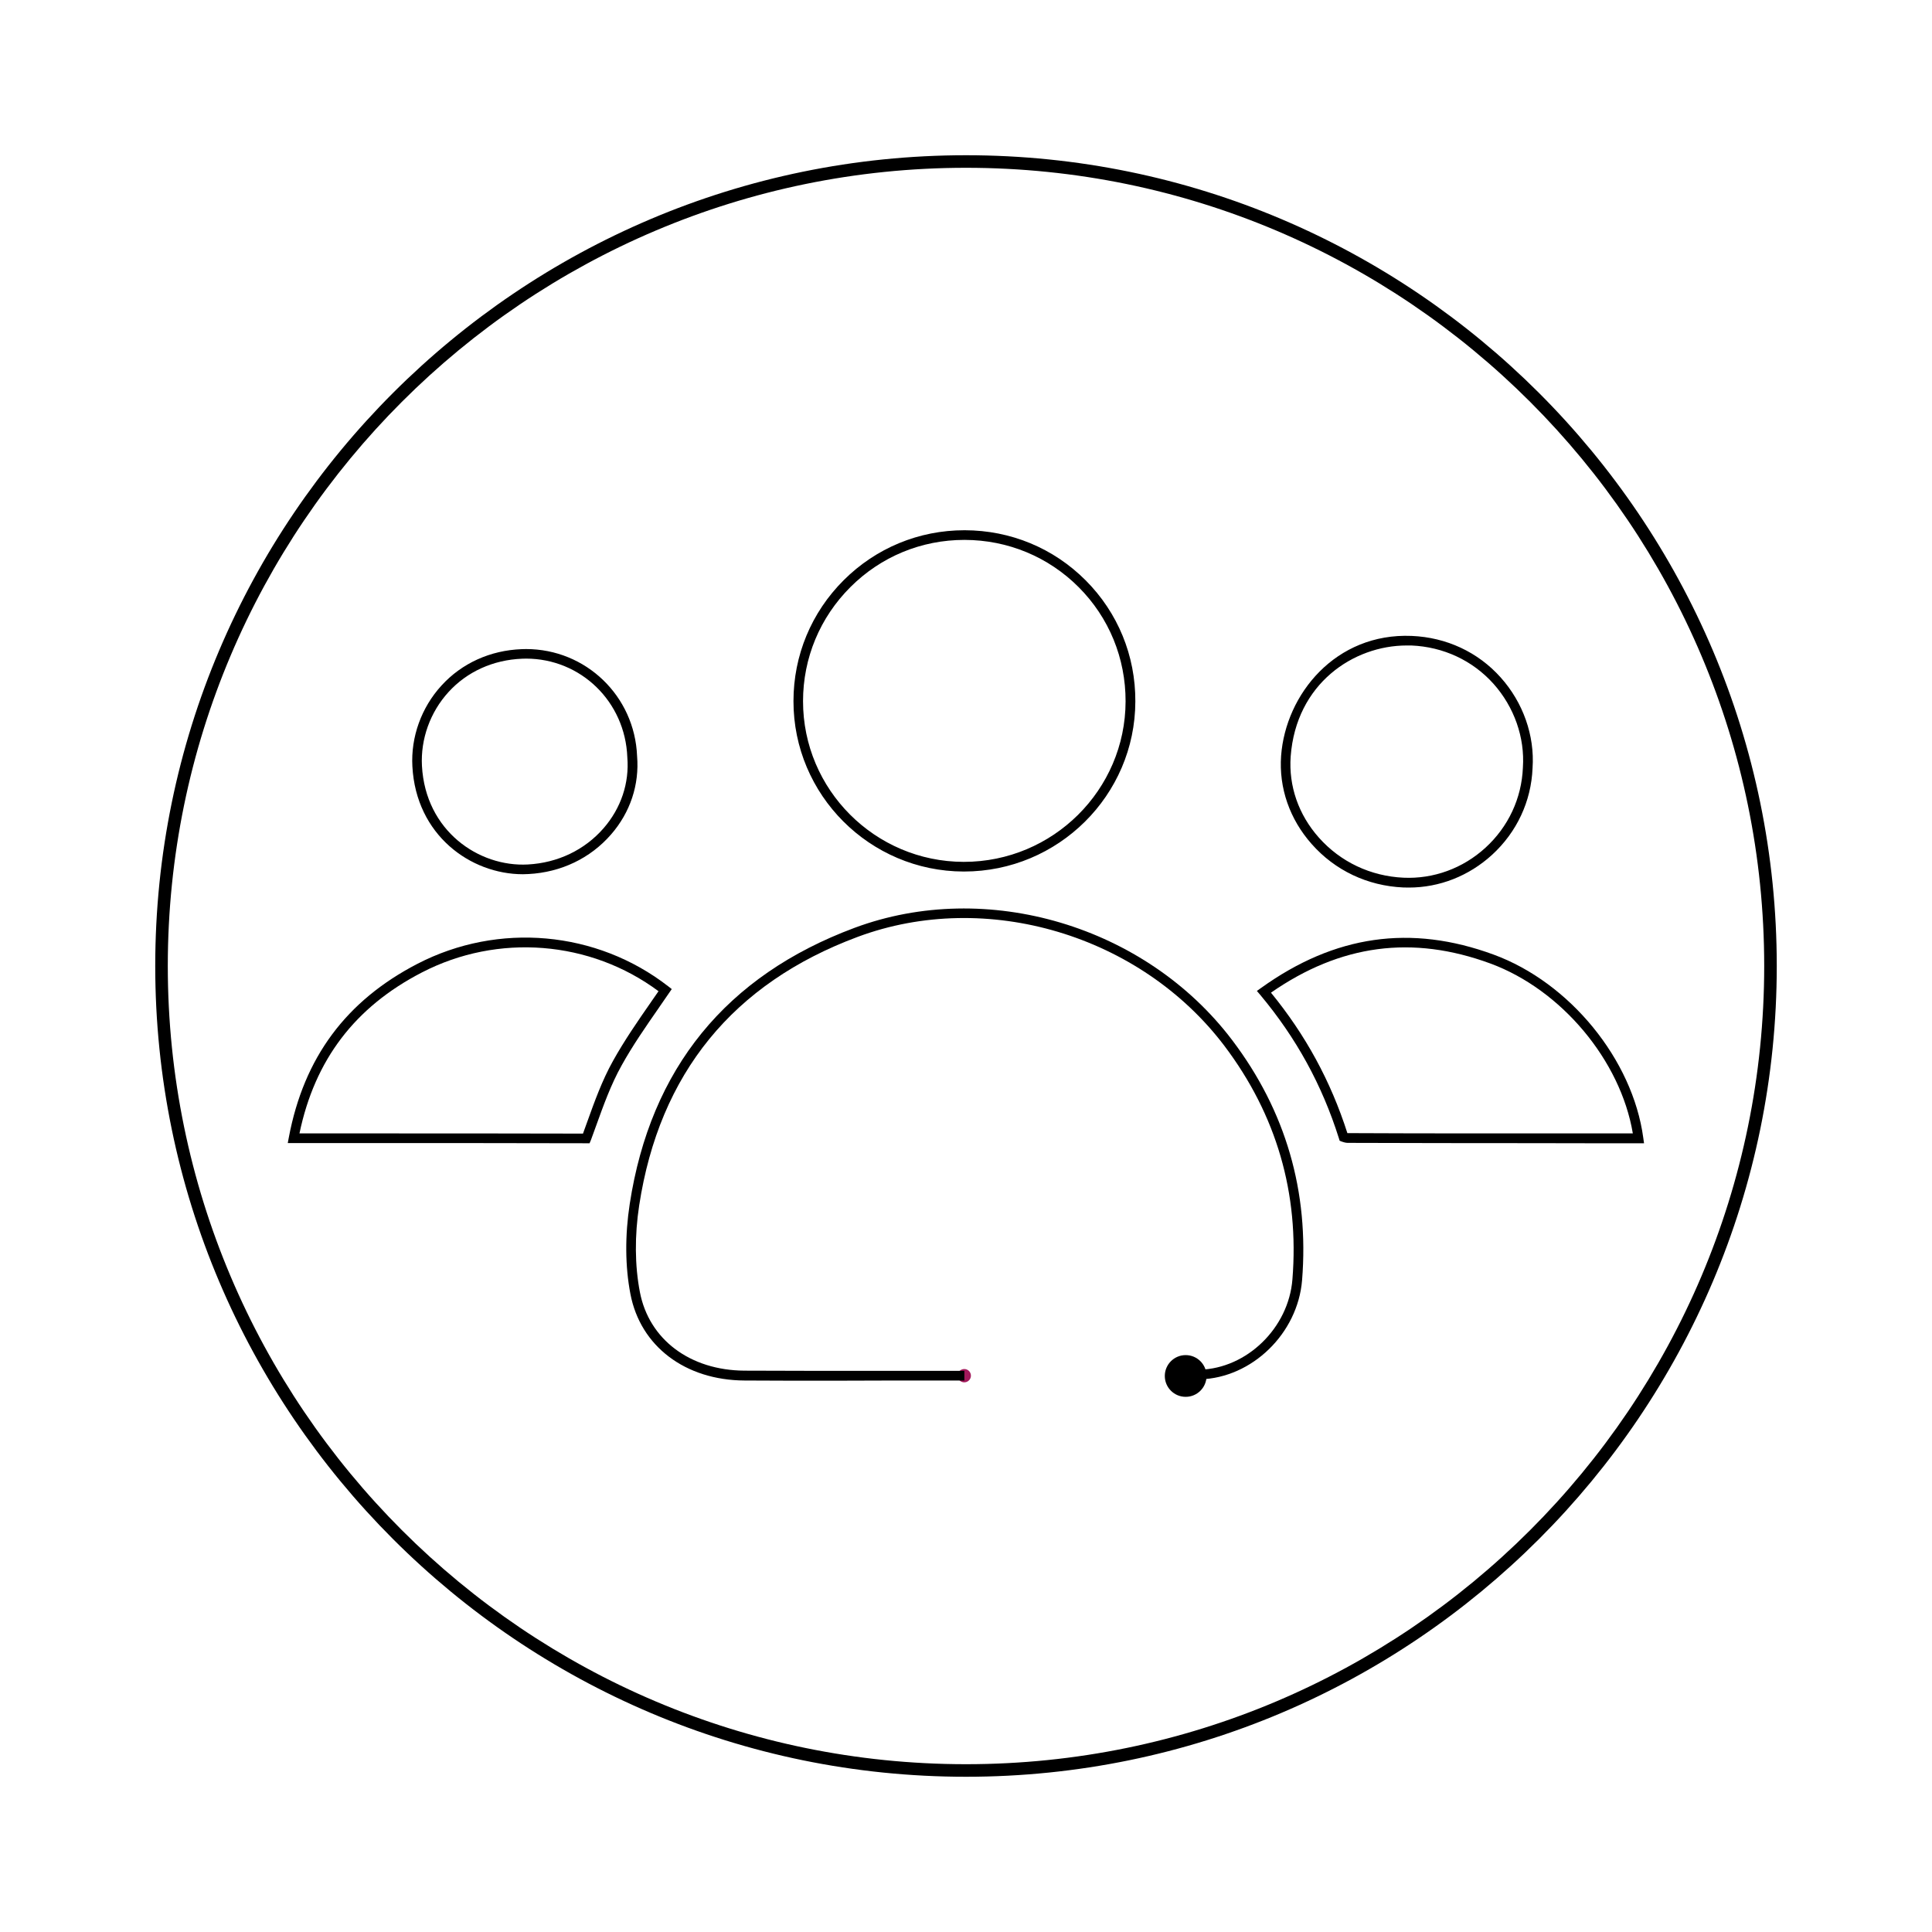
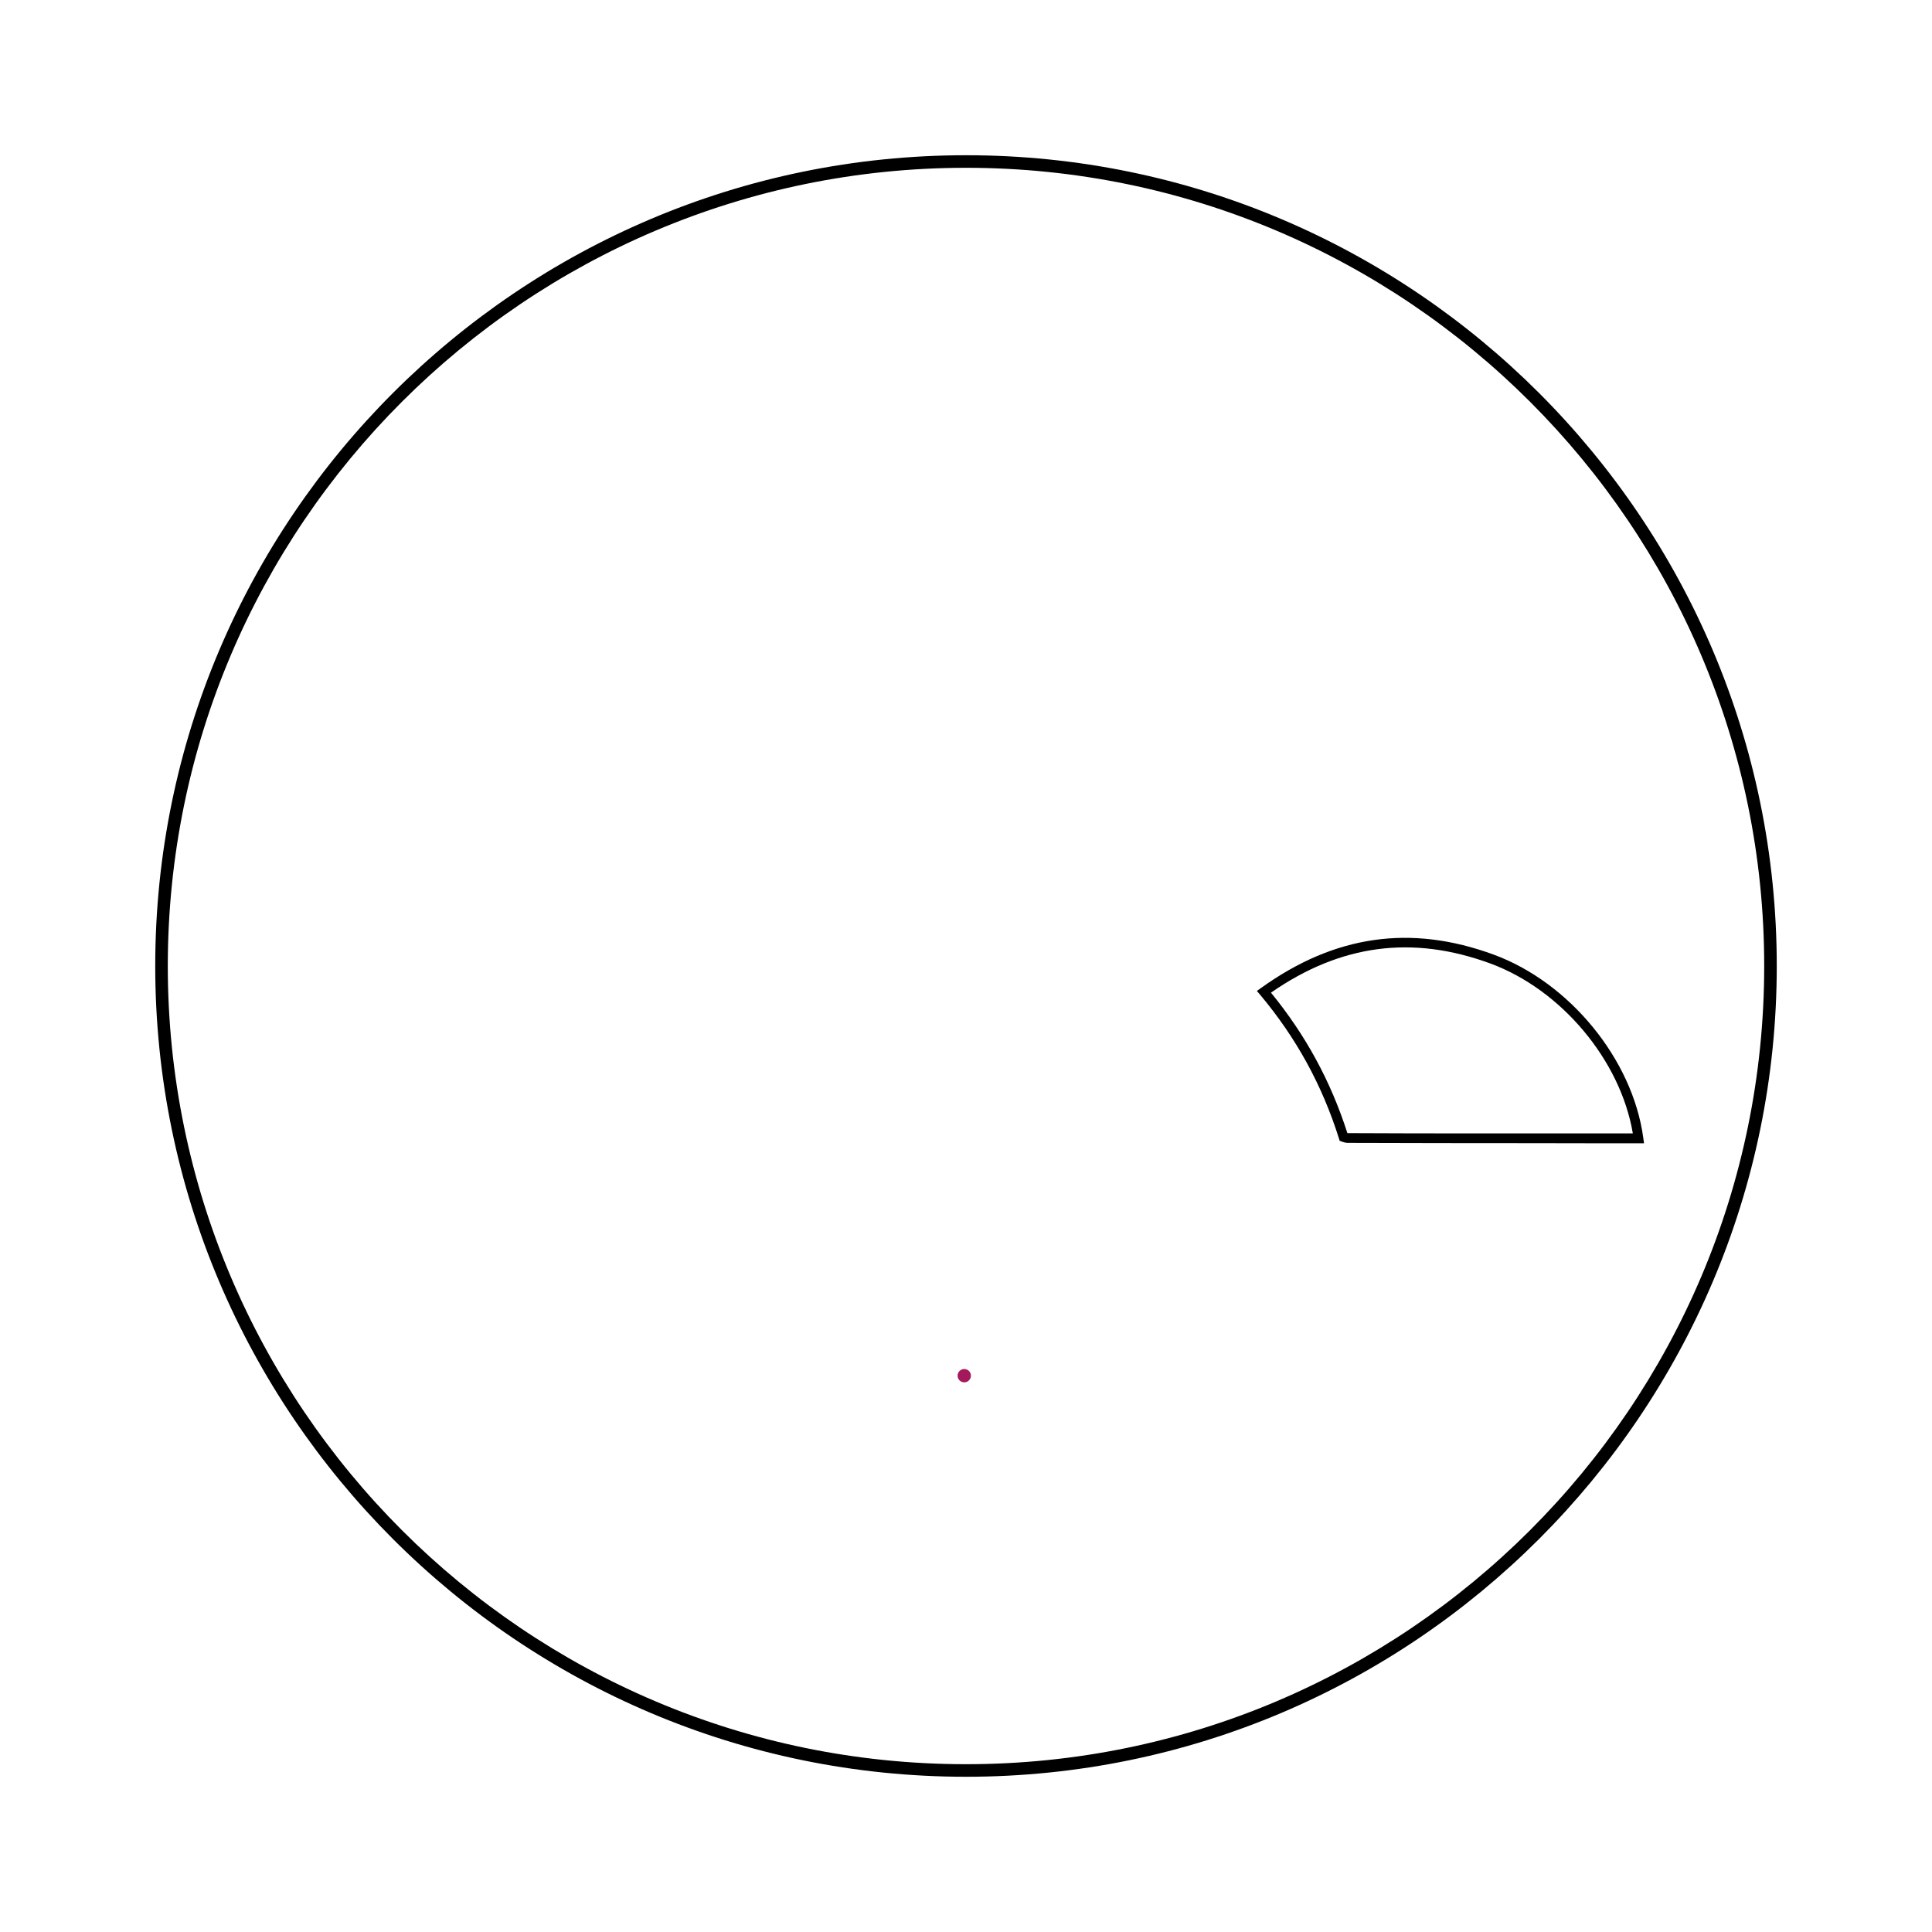
<svg xmlns="http://www.w3.org/2000/svg" version="1.1" id="diseño" x="0px" y="0px" viewBox="0 0 200 200" style="enable-background:new 0 0 200 200;" xml:space="preserve">
  <style type="text/css">
	.st0{fill:#A3195B;}
</style>
  <g>
    <g>
      <path d="M100,183.93c-46.28,0-83.93-37.65-83.93-83.93S53.72,16.07,100,16.07c46.28,0,83.93,37.65,83.93,83.93    S146.28,183.93,100,183.93z M100,17.37c-45.56,0-82.63,37.07-82.63,82.63s37.07,82.63,82.63,82.63    c45.56,0,82.63-37.07,82.63-82.63S145.56,17.37,100,17.37z" />
    </g>
    <g>
      <g>
-         <circle cx="122.74" cy="142.44" r="2.16" />
-       </g>
+         </g>
      <g>
        <circle class="st0" cx="99.82" cy="142.41" r="0.69" />
      </g>
      <g>
        <g>
          <g>
-             <path d="M86.15,142.93c-3.02,0-6.05,0-9.07-0.02c-6.15-0.03-10.79-3.55-11.82-8.96c-0.55-2.85-0.57-6.07-0.07-9.32       c2.15-14.02,9.98-23.63,23.27-28.58c13.7-5.1,30.15-0.2,39.1,11.63c5.54,7.32,7.97,15.68,7.23,24.85       c-0.45,5.51-5.18,10.11-10.56,10.26l-0.03-1c4.88-0.13,9.19-4.32,9.59-9.34c0.72-8.91-1.65-17.04-7.03-24.17       c-8.7-11.5-24.66-16.25-37.96-11.3c-12.93,4.81-20.54,14.16-22.63,27.79c-0.48,3.13-0.46,6.24,0.07,8.98       c0.94,4.92,5.2,8.11,10.84,8.14c5.24,0.03,10.48,0.02,15.72,0.02l7.03,0v1l-7.02,0C90.59,142.92,88.37,142.93,86.15,142.93z        M145.84,91.88c-0.2,0-0.39,0-0.59-0.01c-3.69-0.17-7.05-1.76-9.46-4.49c-2.29-2.58-3.41-5.82-3.17-9.14       c0.47-6.36,5.63-12.74,13.52-12.41c3.59,0.15,6.86,1.67,9.21,4.3c2.32,2.59,3.53,6.01,3.3,9.38c-0.14,3.45-1.63,6.63-4.19,8.98       C152.06,90.68,149.02,91.88,145.84,91.88z M145.62,66.82c-5.5,0-11.45,3.94-12.01,11.49c-0.22,3.05,0.81,6.03,2.92,8.4       c2.24,2.52,5.35,3.99,8.76,4.15c3.1,0.14,6.14-0.96,8.49-3.11c2.36-2.16,3.74-5.11,3.87-8.29l0-0.01       c0.21-3.1-0.9-6.26-3.04-8.66c-2.17-2.42-5.19-3.83-8.51-3.97C145.94,66.82,145.78,66.82,145.62,66.82z M99.79,90.22       c-0.01,0-0.02,0-0.03,0c-9.72-0.02-17.63-7.93-17.62-17.64c0-4.73,1.85-9.18,5.2-12.52c3.34-3.33,7.78-5.17,12.5-5.17       c0.01,0,0.02,0,0.03,0c4.75,0.01,9.19,1.85,12.52,5.19c3.33,3.34,5.16,7.79,5.14,12.53C117.51,82.33,109.55,90.22,99.79,90.22z        M99.83,55.89c-4.45,0-8.64,1.73-11.79,4.88c-3.16,3.15-4.91,7.35-4.91,11.81c-0.01,9.16,7.45,16.62,16.62,16.64       c0.01,0,0.02,0,0.03,0c9.21,0,16.72-7.44,16.74-16.61c0.01-4.47-1.71-8.67-4.85-11.82s-7.34-4.89-11.81-4.9       C99.86,55.89,99.85,55.89,99.83,55.89z" />
-           </g>
+             </g>
        </g>
        <g>
          <g>
            <path d="M158.79,118.34c-6.43,0-12.86-0.01-19.29-0.03c-0.23,0-0.53-0.11-0.59-0.13l-0.23-0.09l-0.07-0.23       c-1.75-5.55-4.42-10.41-8.15-14.87l-0.35-0.41l0.44-0.31c7.62-5.47,15.5-6.6,24.07-3.45c7.88,2.89,14.39,10.86,15.49,18.96       l0.08,0.57l-5.75,0C162.56,118.34,160.67,118.34,158.79,118.34z M139.48,117.3c0.01,0,0.02,0,0.03,0       c8.31,0.04,16.62,0.03,24.93,0.03l4.59,0c-1.27-7.55-7.39-14.88-14.75-17.59c-8.08-2.97-15.51-1.98-22.71,3.02       C135.15,107.14,137.75,111.9,139.48,117.3z" />
          </g>
        </g>
        <g>
          <g>
-             <path d="M60.72,118.35c-7.5-0.02-14.92-0.02-22.34-0.02l-8.59,0l0.11-0.59c1.56-8.26,5.92-14.14,13.32-17.97       c8.37-4.33,18.55-3.42,25.95,2.33l0.37,0.29l-0.27,0.39c-0.33,0.49-0.67,0.97-1,1.45l-0.06,0.09       c-1.34,1.93-2.72,3.91-3.87,5.99c-1.1,1.97-1.87,4.12-2.62,6.2l-0.48,1.32c-0.04,0.11-0.07,0.18-0.09,0.24l-0.12,0.28       L60.72,118.35z M31,117.33l7.38,0c7.32,0,14.65,0,21.97,0.02l0.43-1.19c0.76-2.11,1.54-4.3,2.68-6.34       c1.18-2.12,2.57-4.13,3.92-6.07l0.06-0.09c0.24-0.35,0.48-0.7,0.73-1.05c-7.06-5.25-16.62-6.02-24.5-1.94       C36.74,104.25,32.59,109.71,31,117.33z" />
-           </g>
+             </g>
        </g>
        <g>
          <g>
-             <path d="M54.13,90.5c-5.42,0-11.06-4.05-11.44-11.16c-0.17-3.04,0.93-6.1,3.01-8.37c2.1-2.31,5.05-3.65,8.31-3.77       c0.15-0.01,0.3-0.01,0.45-0.01c6.19,0,11.24,4.86,11.49,11.07c0.25,2.97-0.71,5.85-2.7,8.13c-2.14,2.46-5.17,3.91-8.53,4.09       C54.52,90.49,54.32,90.5,54.13,90.5z M54.46,68.18c-0.14,0-0.28,0-0.42,0.01c-2.99,0.12-5.69,1.34-7.61,3.45       c-1.9,2.08-2.9,4.87-2.75,7.65c0.37,6.73,5.89,10.48,10.97,10.2c3.09-0.17,5.87-1.5,7.83-3.75c1.81-2.08,2.68-4.69,2.46-7.35       C64.72,72.62,60.11,68.18,54.46,68.18z" />
-           </g>
+             </g>
        </g>
      </g>
    </g>
  </g>
</svg>